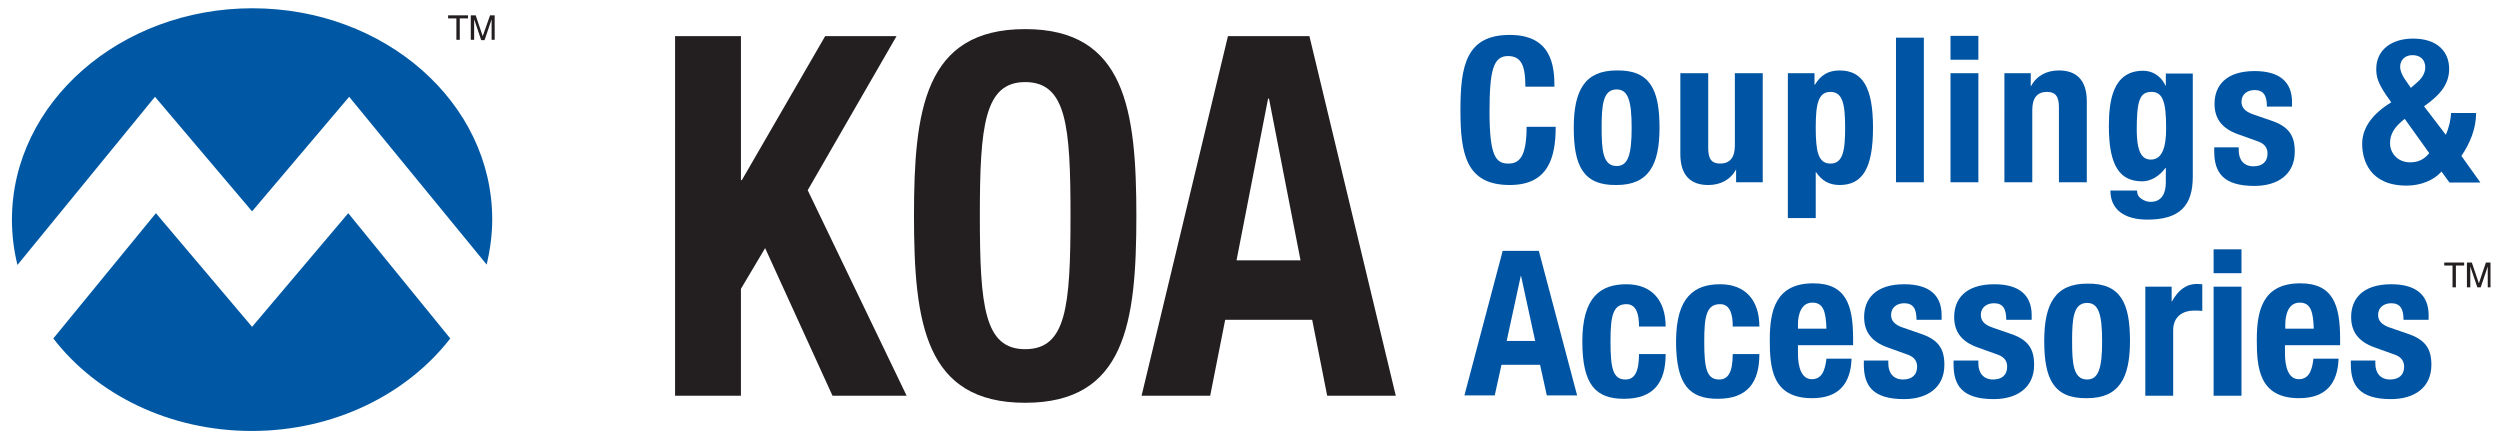
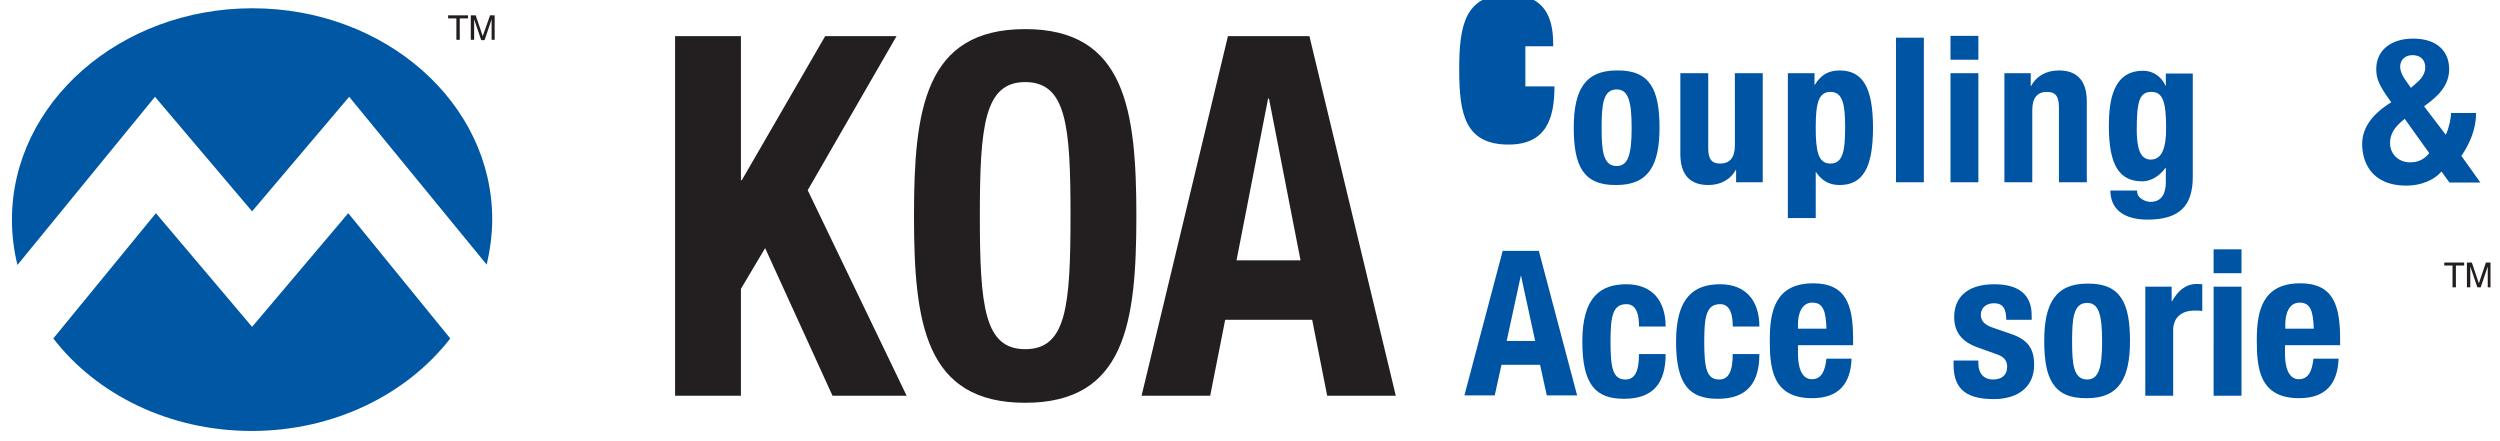
<svg xmlns="http://www.w3.org/2000/svg" xmlns:xlink="http://www.w3.org/1999/xlink" viewBox="0 0 816.2 144">
  <g fill="#0054a4">
-     <path d="M498 28.2c0-6.9-1.4-9.9-5.7-9.9-4.8 0-6 4.8-6 18.2 0 14.3 2 16.9 6.1 16.9 3.4 0 6-1.8 6-12h9.5c0 10.2-2.5 19-15 19-14.3 0-16.1-10.2-16.1-24.5s1.8-24.5 16.1-24.5c13.6 0 14.6 10 14.6 16.9H498zm29.8-5.2c11-.2 14 6.4 14 18.7 0 12.2-3.6 18.7-14 18.7-11 .2-14-6.4-14-18.7 0-12.2 3.6-18.7 14-18.7zm0 31.2c3.7 0 4.9-3.6 4.9-12.5s-1.2-12.5-4.9-12.5c-4.5 0-4.9 5.2-4.9 12.5s.4 12.5 4.9 12.5zm39.1 1.1h-.1c-1.9 3.5-5.2 5.1-9.1 5.1-5.7 0-9.1-3.1-9.1-10.1V23.9h9.1v24.5c0 3.6 1.2 5 3.9 5 3.1 0 4.8-1.9 4.8-5.9V23.9h9.1v35.6h-8.7v-4.2zm16.8-31.4h8.7v3.8h.1c2-3.3 4.5-4.7 8.1-4.7 7.5 0 10.9 5.5 10.9 18.7s-3.4 18.7-10.9 18.7c-3.4 0-5.8-1.4-7.7-4.2h-.1v15h-9.1V23.9zm13.9 29.5c4 0 4.8-4 4.8-11.7s-.8-11.7-4.8-11.7-4.8 4-4.8 11.7.8 11.7 4.8 11.7zM619 12.3h9.1v47.2H619V12.3zm17.8-.6h9.1v7.8h-9.1v-7.8zm0 12.2h9.1v35.6h-9.1V23.9zm17.5 0h8.7v4.2h.1c1.9-3.5 5.2-5.1 9.1-5.1 5.7 0 9.1 3.1 9.1 10.1v26.4h-9.1V35c0-3.6-1.2-5-3.9-5-3.1 0-4.8 1.9-4.8 5.9v23.6h-9.1V23.9zm61.6 0v33.8c0 9.4-4.2 14-14.8 14-7.7 0-12.1-3.4-12.1-9.5h8.7c0 1.2.5 2.1 1.4 2.7s1.9 1 3 1c3.7 0 5-2.8 5-6.4v-4.7h-.1c-1.9 2.6-4.7 4.4-7.6 4.4-7.3 0-10.9-5-10.9-18 0-8.3 1.3-18.1 11.2-18.1 2.5 0 5.6 1.2 7.3 4.9h.1v-4h8.8zm-13.7 28.2c3.8 0 5-4.2 5-10.2 0-8.7-1.1-11.9-4.8-11.9-4 0-4.8 3.2-4.8 12.8.1 4.9.8 9.3 4.6 9.3z" />
+     <path d="M498 28.2h9.5c0 10.2-2.5 19-15 19-14.3 0-16.1-10.2-16.1-24.5s1.8-24.5 16.1-24.5c13.6 0 14.6 10 14.6 16.9H498zm29.8-5.2c11-.2 14 6.4 14 18.7 0 12.2-3.6 18.7-14 18.7-11 .2-14-6.4-14-18.7 0-12.2 3.6-18.7 14-18.7zm0 31.2c3.7 0 4.9-3.6 4.9-12.5s-1.2-12.5-4.9-12.5c-4.5 0-4.9 5.2-4.9 12.5s.4 12.5 4.9 12.5zm39.1 1.1h-.1c-1.9 3.5-5.2 5.1-9.1 5.1-5.7 0-9.1-3.1-9.1-10.1V23.9h9.1v24.5c0 3.6 1.2 5 3.9 5 3.1 0 4.8-1.9 4.8-5.9V23.9h9.1v35.6h-8.7v-4.2zm16.8-31.4h8.7v3.8h.1c2-3.3 4.5-4.7 8.1-4.7 7.5 0 10.9 5.5 10.9 18.7s-3.4 18.7-10.9 18.7c-3.4 0-5.8-1.4-7.7-4.2h-.1v15h-9.1V23.9zm13.9 29.5c4 0 4.8-4 4.8-11.7s-.8-11.7-4.8-11.7-4.8 4-4.8 11.7.8 11.7 4.8 11.7zM619 12.3h9.1v47.2H619V12.3zm17.8-.6h9.1v7.8h-9.1v-7.8zm0 12.2h9.1v35.6h-9.1V23.9zm17.5 0h8.7v4.2h.1c1.9-3.5 5.2-5.1 9.1-5.1 5.7 0 9.1 3.1 9.1 10.1v26.4h-9.1V35c0-3.6-1.2-5-3.9-5-3.1 0-4.8 1.9-4.8 5.9v23.6h-9.1V23.9zm61.6 0v33.8c0 9.4-4.2 14-14.8 14-7.7 0-12.1-3.4-12.1-9.5h8.7c0 1.2.5 2.1 1.4 2.7s1.9 1 3 1c3.7 0 5-2.8 5-6.4v-4.7h-.1c-1.9 2.6-4.7 4.4-7.6 4.4-7.3 0-10.9-5-10.9-18 0-8.3 1.3-18.1 11.2-18.1 2.5 0 5.6 1.2 7.3 4.9h.1v-4h8.8zm-13.7 28.2c3.8 0 5-4.2 5-10.2 0-8.7-1.1-11.9-4.8-11.9-4 0-4.8 3.2-4.8 12.8.1 4.9.8 9.3 4.6 9.3z" />
    <use xlink:href="#B" />
    <path d="M798.5 44c1-2.1 1.7-5.2 1.7-7.1h8.2c0 5.1-2 9.9-4.8 14l6.2 8.7h-10.1l-2.6-3.6c-2.4 2.8-6.7 4.6-11.4 4.6-12 0-14.5-8.3-14.5-13.6 0-5.5 3.6-10 9.5-13.6L779 31c-2.6-3.9-3.2-5.8-3.2-8.5 0-6.2 5-9.9 12-9.9 8.1 0 11.8 4.4 11.8 9.9 0 4.7-2.6 8.3-8.2 12.2l7.1 9.3zm-13.4-5.2c-3.6 2.8-4.8 5.1-4.8 8 0 3 2.3 6.2 6.6 6.2 2.6 0 4.6-1 6.2-3l-8-11.2zm.9-11.7l1.1 1.6 1.7-1.5c2.1-1.7 3-3.5 3-5.2 0-2.6-1.7-4-4.2-4-2.2 0-4 1.4-4 3.8 0 1.4.8 3.2 2.4 5.3zM490.6 81.9h11.8l12.5 47.2H505l-2.2-10h-12.6l-2.2 10h-9.9l12.5-47.2zm1.3 29.4h9.3l-4.6-21.2h-.1l-4.6 21.2z" />
    <use xlink:href="#C" />
    <use xlink:href="#C" x="30.6" />
    <path d="M587 112.7v2.8c0 4.2 1.1 8.3 4.5 8.3 3 0 4.3-2.3 4.8-6.7h8.2c-.3 8.3-4.3 12.9-12.9 12.9-13.2 0-13.8-10.2-13.8-19.1 0-9.5 1.9-18.4 14.2-18.4 10.7 0 13 7.1 13 18.1v2.1h-18zm9.3-5.4c-.2-5.4-.9-8.5-4.6-8.5-3.6 0-4.7 3.8-4.7 7.1v1.4h9.3z" />
    <use xlink:href="#B" x="-114.4" y="69.6" />
    <path d="M645.9 117.5v1.2c0 3.1 1.7 5.2 4.8 5.2 2.8 0 4.6-1.4 4.6-4.2 0-2.3-1.5-3.4-3.3-4l-6.4-2.3c-5-1.8-7.6-4.9-7.6-9.9 0-5.9 3.7-10.7 13.1-10.7 8.3 0 12.2 3.7 12.2 10.1v1.5H655c0-3.6-1.1-5.4-4-5.4-2.3 0-4.3 1.3-4.3 3.8 0 1.7.9 3.2 4 4.2l5.5 1.9c5.8 1.9 7.9 4.8 7.9 10.2 0 7.5-5.6 11.2-13.2 11.2-10.3 0-13.1-4.5-13.1-11.3v-1.3h8.1zm35.5-24.9c11-.2 14 6.4 14 18.7 0 12.2-3.6 18.7-14 18.7-11 .2-14-6.4-14-18.7 0-12.1 3.6-18.7 14-18.7zm0 31.3c3.7 0 4.9-3.6 4.9-12.5s-1.2-12.5-4.9-12.5c-4.5 0-4.9 5.2-4.9 12.5s.4 12.5 4.9 12.5zm18.9-30.3h8.7v4.8h.1c1.9-3.4 4.4-5.7 8.2-5.7.5 0 1.1.1 1.7.1v8.7c-.9-.1-1.9-.1-2.8-.1-3.2 0-6.7 1.7-6.7 6.4v21.4h-9.1V93.6zm22.4-12.2h9.1v7.8h-9.1v-7.8zm0 12.2h9.1v35.6h-9.1V93.6zm23.3 19.1v2.8c0 4.2 1.1 8.3 4.5 8.3 3 0 4.3-2.3 4.8-6.7h8.2c-.3 8.3-4.3 12.9-12.9 12.9-13.2 0-13.8-10.2-13.8-19.1 0-9.5 1.9-18.4 14.2-18.4 10.7 0 13 7.1 13 18.1v2.1h-18zm9.4-5.4c-.2-5.4-.9-8.5-4.6-8.5-3.6 0-4.7 3.8-4.7 7.1v1.4h9.3z" />
    <use xlink:href="#B" x="44.6" y="69.6" />
  </g>
  <path d="M50.6 31.6L82.3 69 114 31.6l44.9 54.8c1.1-4.8 1.8-9.7 1.8-14.8 0-38.1-35.1-68.9-78.3-68.9S3.9 33.6 3.9 71.7c0 5 .6 10 1.8 14.8l44.9-54.9zm63.1 38l-31.4 37.1-31.4-37.1-33.5 40.9c14.1 18.3 37.9 30.2 64.8 30.2s50.7-12 64.8-30.2l-33.3-40.9z" fill="#0058a4" />
  <path d="M146.3 5h6.5v1h-2.7v7H149V6h-2.7V5zm14.2 8V8.3v-2h0l-2.3 6.8h-1.1l-2.3-6.8h0v2V13h-1.1V5h1.6l2.3 6.8h0L160 5h1.5v8h-1zm81.4-1.2v47h.3l27.2-47h23.3l-29 50.3 32.3 67.1h-24.2l-22-48.2-7.9 13.3v34.9h-21.5V11.8h21.5zM371 70.5c0 34.9-3.6 61-36.3 61s-36.3-26.1-36.3-61c0-34.5 3.4-61 36.3-61 32.7 0 36.3 26.4 36.3 61zM334.7 114c13.4 0 14.8-13.8 14.8-43.6 0-29.3-1.3-43.6-14.8-43.6-13.3 0-14.8 14.3-14.8 43.6 0 29.7 1.5 43.6 14.8 43.6zm92.8-102.2l28.2 117.4h-22.4l-4.9-24.8H400l-4.9 24.8h-22.4l28.2-117.4h26.6zM414 32.2L403.7 85h20.9l-10.3-52.8h-.3zm384 53.5h6.5v1h-2.7v7.1h-1.1v-7.1H798v-1zm14.2 8.1V89v-2h0l-2.3 6.8h-1.1l-2.3-6.8h0v2 4.8h-1.1v-8.1h1.6l2.3 6.8h0l2.3-6.8h1.5v8.1h-.9z" fill="#231f20" />
  <defs>
-     <path id="B" d="M730.9 47.9v1.2c0 3.1 1.7 5.2 4.8 5.2 2.8 0 4.6-1.4 4.6-4.2 0-2.3-1.5-3.4-3.3-4l-6.4-2.3c-5-1.8-7.6-4.9-7.6-9.9 0-5.9 3.7-10.7 13.1-10.7 8.3 0 12.2 3.7 12.2 10.1v1.5h-8.2c0-3.6-1.1-5.4-4-5.4-2.3 0-4.3 1.3-4.3 3.8 0 1.7.9 3.2 4 4.2l5.5 1.9c5.8 1.9 7.9 4.8 7.9 10.2 0 7.5-5.6 11.2-13.2 11.2-10.3 0-13.1-4.5-13.1-11.3v-1.3h8z" />
    <path id="C" d="M535.1 106.4c0-3.4-.7-7.1-4.1-7.1-4.5 0-5.2 4-5.2 12.2 0 8.8.8 12.4 4.9 12.4 3 0 4.4-2.6 4.4-8.3h8.7c0 9.3-3.9 14.6-13.6 14.6-9.1 0-13.6-4.4-13.6-18.7 0-14.6 6-18.7 14.4-18.7s12.8 5.4 12.8 13.8h-8.7z" />
  </defs>
</svg>